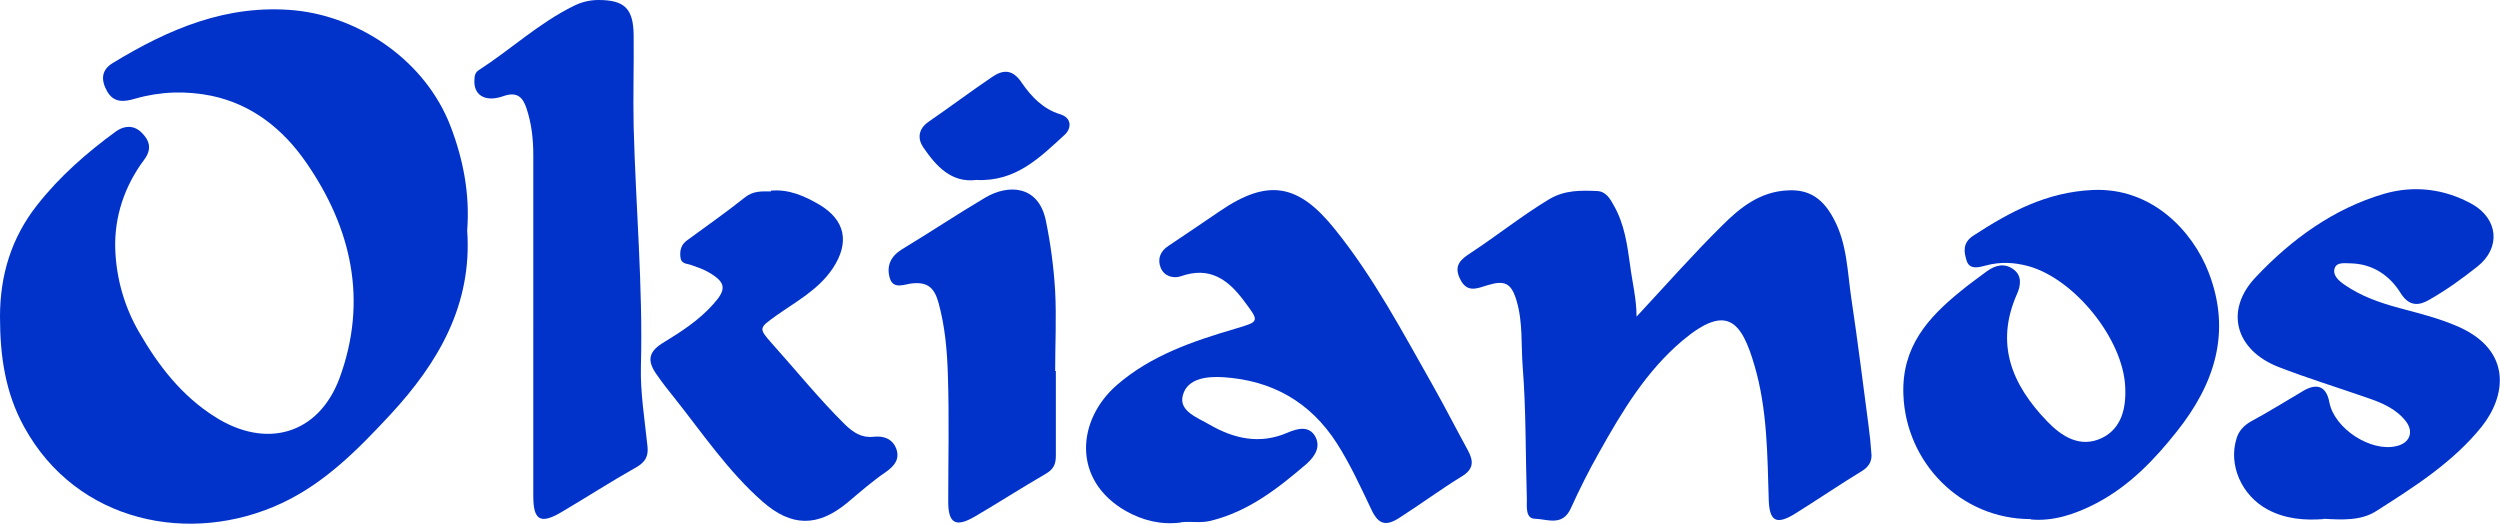
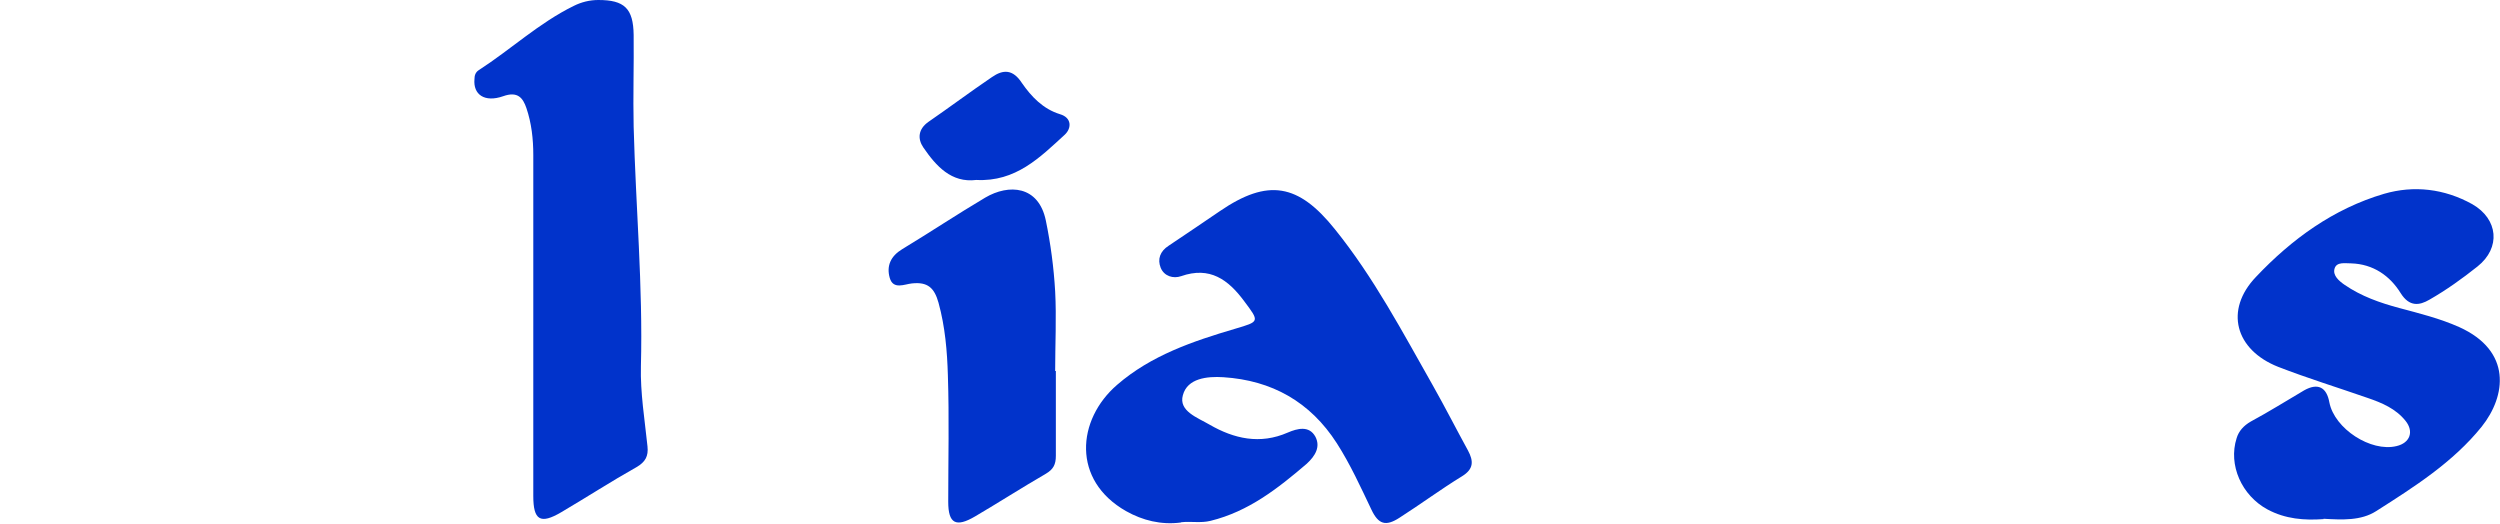
<svg xmlns="http://www.w3.org/2000/svg" id="Calque_1" data-name="Calque 1" viewBox="0 0 722.4 151.4">
  <defs>
    <style>      .cls-1 {        fill: #0133cb;        stroke-width: 0px;      }    </style>
  </defs>
-   <path class="cls-1" d="M135,66.6c1.5,21.4-8.3,38.2-22.2,53.2-9.3,10-18.8,19.7-31.4,25.6-26.3,12.3-59.2,5.7-74.4-22C1.5,113.5,0,102.8,0,91.5c0-12,3.3-22.8,10.7-32.2,6.5-8.3,14.4-15.2,22.9-21.4,2.3-1.6,5-1.8,7.2.3,2.4,2.3,3.2,4.8.9,7.9-5.7,7.6-8.7,16.5-8.4,25.9.3,8.4,2.6,16.6,6.9,24,5.6,9.7,12.3,18.4,22,24.5,14.7,9.3,29.8,5.1,35.9-11.2,8.2-22.3,3.6-43.2-9.6-62.3-6.7-9.7-15.6-16.8-27.3-19.3-7.3-1.5-14.8-1.3-22.1.8-3.1.9-6.2,1.4-8.2-2.2-1.8-3.3-1.6-6.1,1.7-8.1C48.7,8.4,65.6,1.1,85.3,3c18.7,1.9,37.6,14.5,44.9,33.5,3.7,9.7,5.6,19.6,4.8,30.1Z" />
-   <path class="cls-1" d="M472.8,91.6c8.2-8.8,16.2-17.9,24.8-26.4,5.2-5.2,11-9.9,19.2-10.2,6.5-.3,10.2,2.9,13,8.1,4,7.3,4,15.5,5.2,23.4,1.8,12,3.3,24.1,4.9,36.2.4,2.9.7,5.9.9,8.9,0,1.9-.9,3.3-2.6,4.4-6.6,4-13,8.4-19.6,12.5-5.4,3.3-7.3,2-7.5-4-.4-13-.4-26.2-4.1-38.8-3.8-13.1-8.1-17.9-20.7-7.4-10.6,8.9-17.6,20.6-24.2,32.4-3,5.3-5.7,10.7-8.2,16.2-2.4,5.3-6.8,3.1-10.3,3-2.8,0-2.4-3.4-2.4-5.6-.4-12.8-.2-25.6-1.2-38.3-.5-6.4.1-12.9-1.8-19.2-1.5-5-3.4-5.9-8.3-4.4-3,.9-6,2.4-8-1.8-2-4,.4-5.8,3.2-7.6,7.6-5,14.7-10.7,22.5-15.4,4.5-2.7,9.1-2.6,13.9-2.4,2.6.1,3.8,2.3,4.9,4.3,3,5.3,3.8,11.2,4.6,16.9.6,4.9,1.9,9.8,1.9,15.2Z" />
  <path class="cls-1" d="M341.1,151c-5.6.7-10.9-.6-15.7-3.3-15.7-8.9-14.3-26.4-2.6-36.5,9.8-8.5,21.9-12.6,34.1-16.2,7.1-2.1,7.1-2,2.6-8-4.6-6.2-9.9-10.1-18.2-7.2-2.3.8-4.9,0-5.9-2.4-1-2.5-.2-4.8,2.3-6.4,5-3.3,9.9-6.7,14.8-10,13.9-9.5,22.7-7.9,33.2,5.2,11.3,14,19.6,29.8,28.4,45.3,3.5,6.2,6.7,12.5,10.1,18.7,1.6,3,1.7,5.3-1.7,7.4-6.2,3.8-12,8.1-18.1,12-4,2.6-6.1,1.9-8.1-2.3-3.1-6.5-6.1-13.1-10-19.2-7.7-12-18.8-18.2-32.8-19.1-4.7-.3-10.4.3-11.7,5.2-1.3,4.6,4.3,6.5,7.7,8.5,7.1,4.1,14.6,5.8,22.6,2.3,2.8-1.2,6.2-2.1,8,1.2,1.5,2.9,0,5.5-2.5,7.8-8.3,7.1-16.8,13.8-27.8,16.5-2.8.7-5.6.1-8.4.4Z" />
-   <path class="cls-1" d="M586.8,150c-20.3,0-36.1-16.4-36.8-36-.5-13.8,7.1-22.2,16.6-29.9,2.4-2,5-3.8,7.5-5.7,2.5-1.8,5.2-2.5,7.8-.5,2.4,1.8,2,4.6,1,6.9-6.5,14.5-1.6,26.3,8.6,36.9,4.3,4.5,9.6,7.8,15.8,4.9,5.8-2.8,7.1-8.7,6.8-14.8-.6-13.8-14.6-31.2-28-34.9-4.1-1.1-8.1-1.3-12.2-.2-1.9.5-4.7,1.4-5.6-1.3-.8-2.5-1.3-5.2,1.9-7.3,10.6-6.9,21.2-12.6,34.5-13.2,17.1-.8,28.9,11.9,33.5,23.8,6.7,17.3,1.7,32.3-9.2,46-6.5,8.2-13.7,15.7-23.2,20.7-6.3,3.3-12.7,5.3-19,4.7Z" />
  <path class="cls-1" d="M671.4,150c-5.5.4-11,0-16.2-2.8-7.4-4-11.4-12.8-8.9-20.6.6-2,2-3.6,4.1-4.8,5.2-2.8,10.3-6,15.4-9,3.9-2.2,6.5-1,7.3,3.5,1.5,7.6,12,14.4,19.4,12.6,3.9-.9,5.1-4.2,2.6-7.3-2.8-3.5-6.8-5.2-10.9-6.6-8.6-3-17.4-5.7-25.9-9-12.4-4.9-15.6-16.4-6.4-26,10.3-10.9,22.4-19.7,37-24,8.6-2.5,17.4-1.5,25.5,3,7.5,4.3,8.3,12.6,1.5,18-4.4,3.5-9,6.8-13.9,9.6-2.9,1.7-5.8,2.1-8.3-1.9-3.1-5-7.9-8.4-14.3-8.6-1.8,0-4.2-.5-4.8,1.5-.6,2,1.3,3.6,2.9,4.7,4.8,3.3,10.2,5.2,15.8,6.7s11.7,3,17.3,5.5c15.3,6.9,13.6,19.9,6.5,28.8-8.3,10.3-19.5,17.4-30.5,24.4-4.4,2.8-9.8,2.5-15.2,2.2Z" />
  <path class="cls-1" d="M154.1,94.3c0-16.5,0-33,0-49.5,0-4.6-.5-9.2-2-13.6-1-2.9-2.5-4.9-6.7-3.4-5.4,1.9-8.7-.5-8.3-4.9,0-1.1.3-2,1.2-2.6,9.3-6,17.5-13.7,27.5-18.6C168,.6,170.4,0,172.9,0c7.5,0,10.1,2.4,10.2,10.1.1,8.8-.2,17.7,0,26.5.6,23.1,2.7,46.1,2.1,69.2-.2,7.7,1.1,15.5,1.9,23.2.3,2.8-.6,4.5-3.2,6-7.3,4.1-14.4,8.7-21.7,13-6.1,3.6-8.1,2.3-8.1-4.7,0-16.3,0-32.7,0-49Z" />
-   <path class="cls-1" d="M222.7,55.1c5.2-.5,9.7,1.5,14,4,7.6,4.5,8.9,11,3.9,18.5-4.1,6.1-10.5,9.5-16.3,13.6-5,3.6-5.2,3.6-1.2,8.1,7,7.8,13.6,16,21.1,23.4,2.4,2.3,4.8,3.9,8.3,3.5,2.9-.3,5.4.6,6.5,3.5,1,2.9-.4,4.8-2.9,6.6-4,2.7-7.6,5.9-11.3,9-8.5,7-16.1,7-24.5-.4-9.9-8.7-17.3-19.7-25.4-29.9-1.8-2.2-3.5-4.4-5.1-6.7-3-4.2-2.4-6.8,2.2-9.5,5.1-3.1,10.1-6.4,14.1-10.9,3.9-4.3,3.7-6.3-1.3-9.2-1.5-.9-3.3-1.5-5-2.1-1.3-.5-3-.2-3.2-2.4-.2-2,.3-3.6,2-4.8,5.6-4.1,11.3-8.1,16.7-12.4,2.4-1.9,4.9-1.7,7.5-1.7Z" />
  <path class="cls-1" d="M305.1,107.2c0,8.2,0,16.3,0,24.5,0,2.5-.7,3.9-2.9,5.2-6.9,4-13.6,8.3-20.4,12.3-5.6,3.3-7.8,2.1-7.8-4.2,0-12.2.3-24.3-.1-36.5-.2-7-.8-14.1-2.7-21-1.2-4.3-3.1-6.1-7.7-5.6-2.1.2-5.4,1.9-6.4-1.6-1-3.5.3-6.3,3.6-8.3,8.1-4.9,15.9-10.1,24-14.9,6.8-4,15.4-3.5,17.5,6.6,1.4,6.8,2.3,13.6,2.7,20.5.4,7.6,0,15.3,0,23Z" />
  <path class="cls-1" d="M282.1,52c-7.2.9-11.6-4-15.3-9.4-1.7-2.5-1.5-5.3,1.5-7.4,6.1-4.2,12.1-8.7,18.3-12.9,3.3-2.3,6.1-2.3,8.7,1.7,2.7,3.9,6.1,7.5,11,9,3.4,1,3.4,4,1.4,5.9-7.2,6.6-14.2,13.7-25.6,13.1Z" />
</svg>